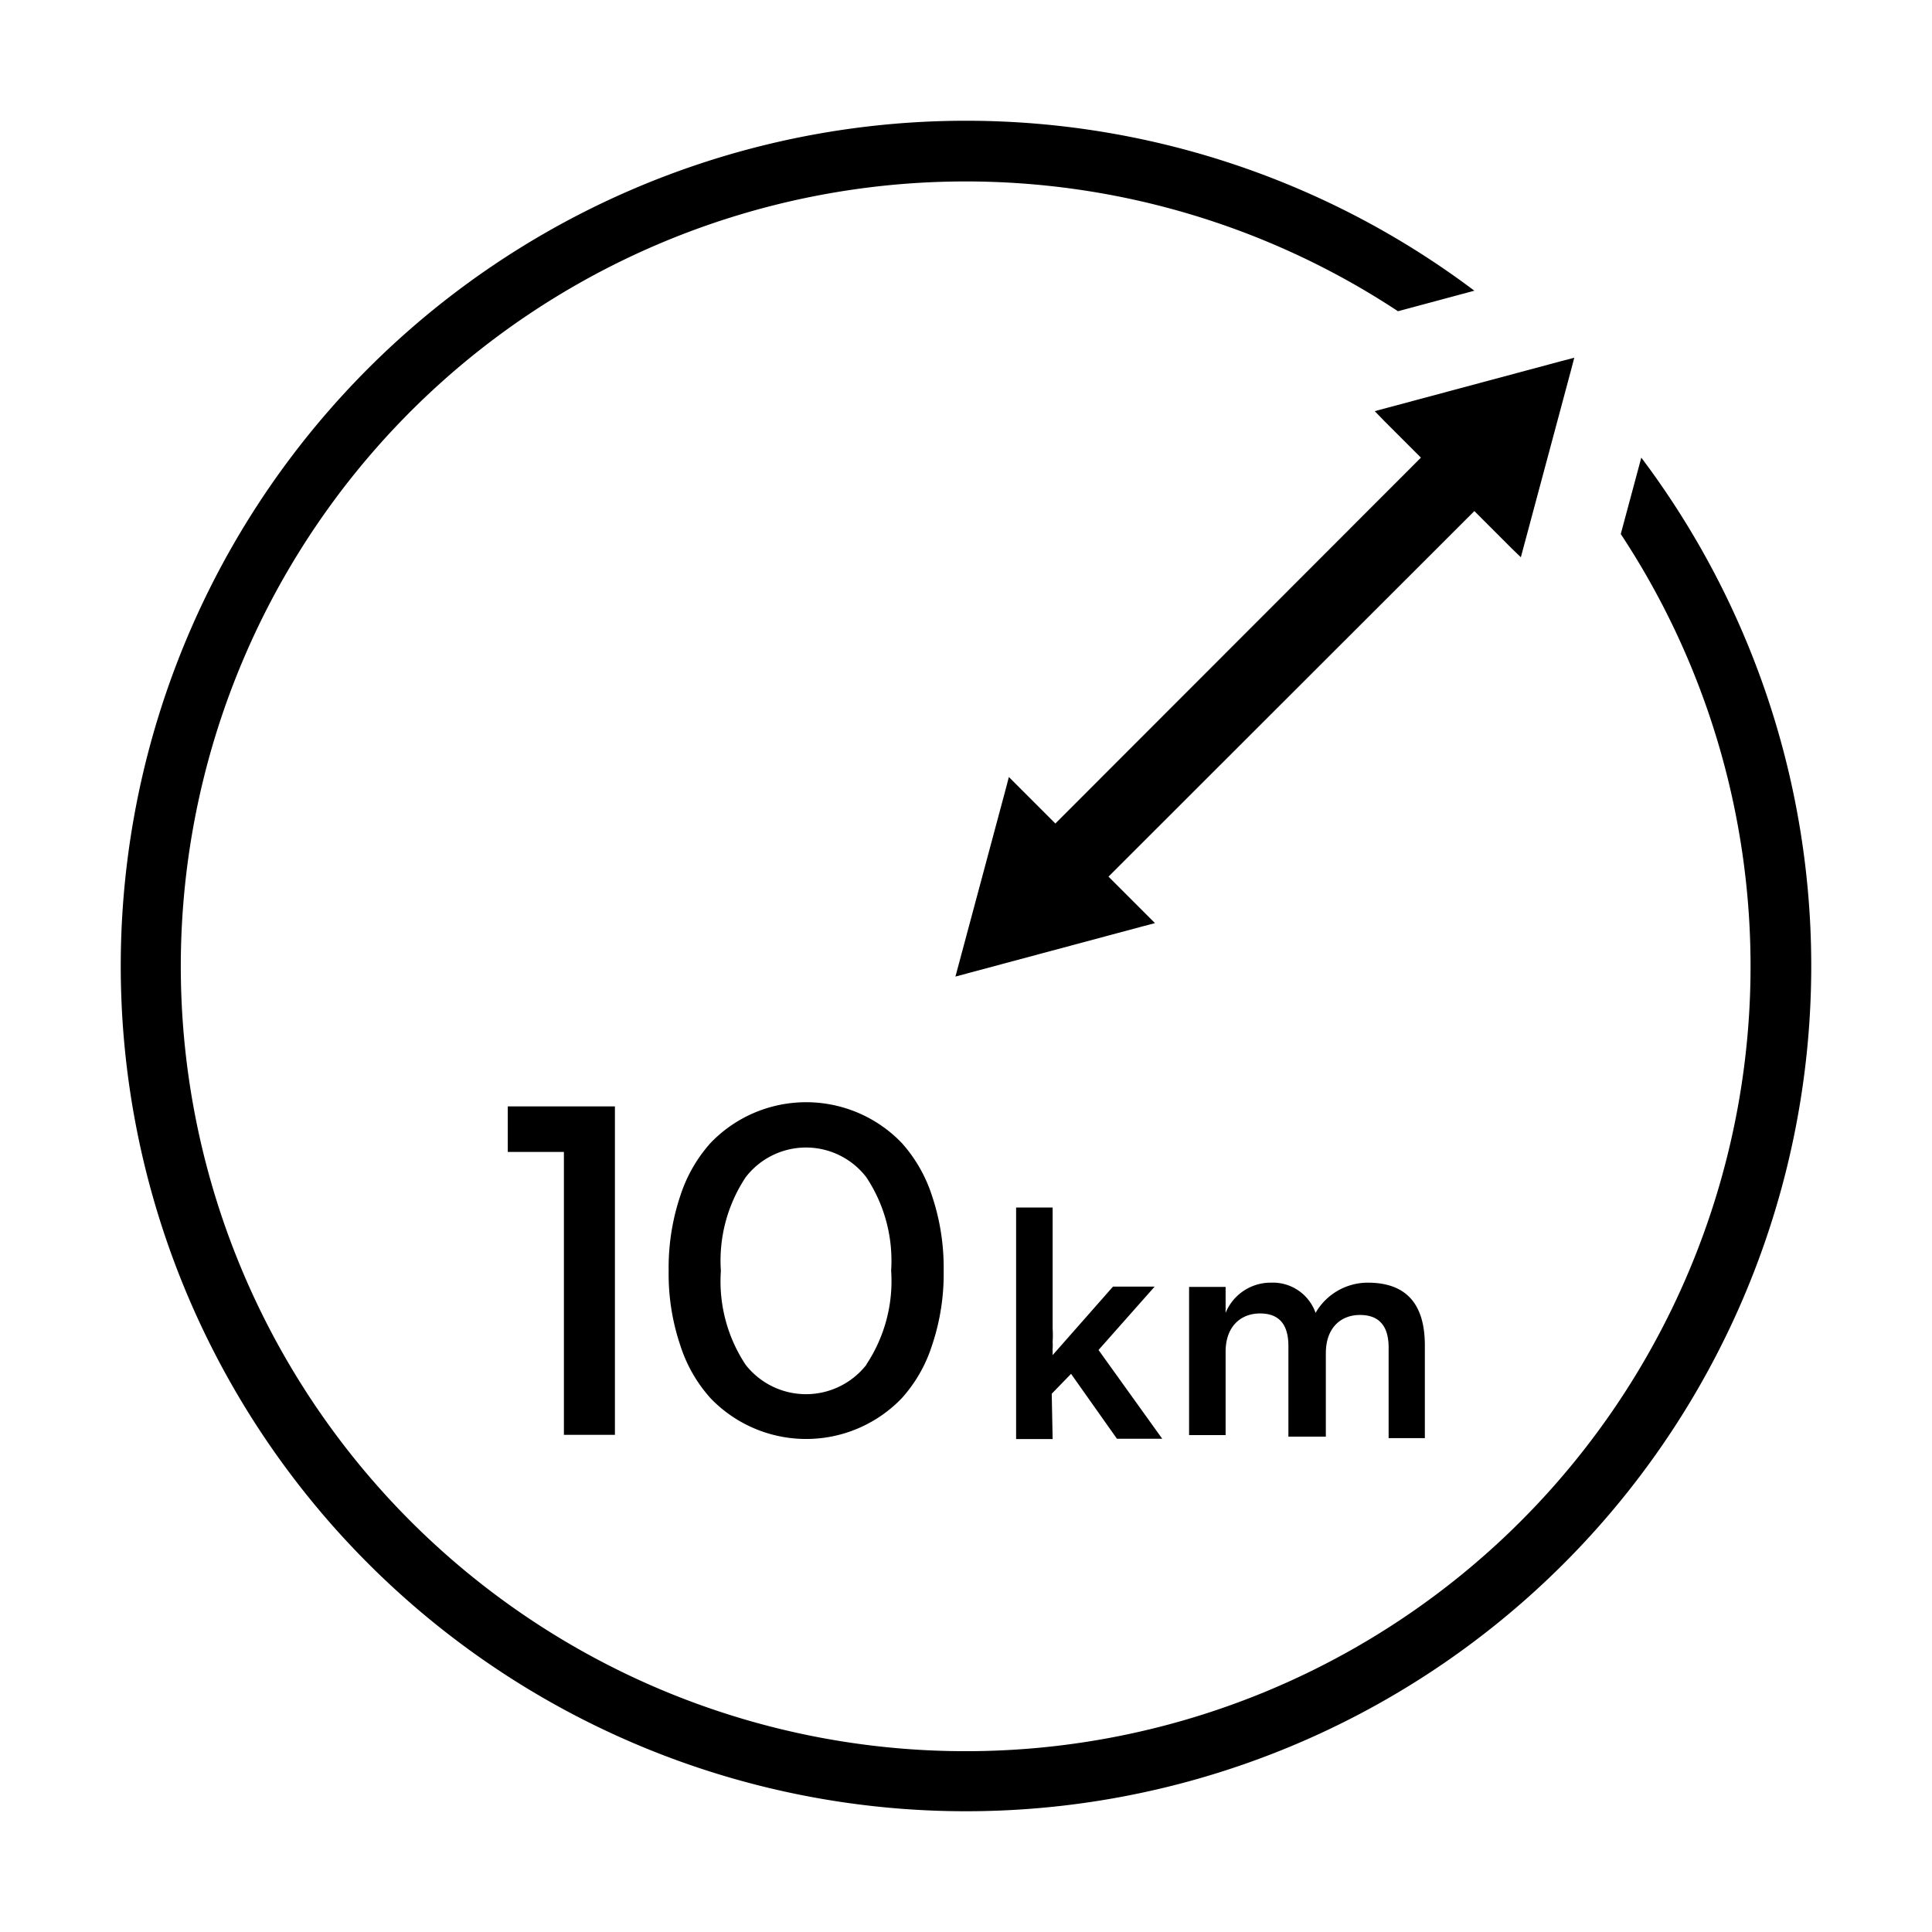
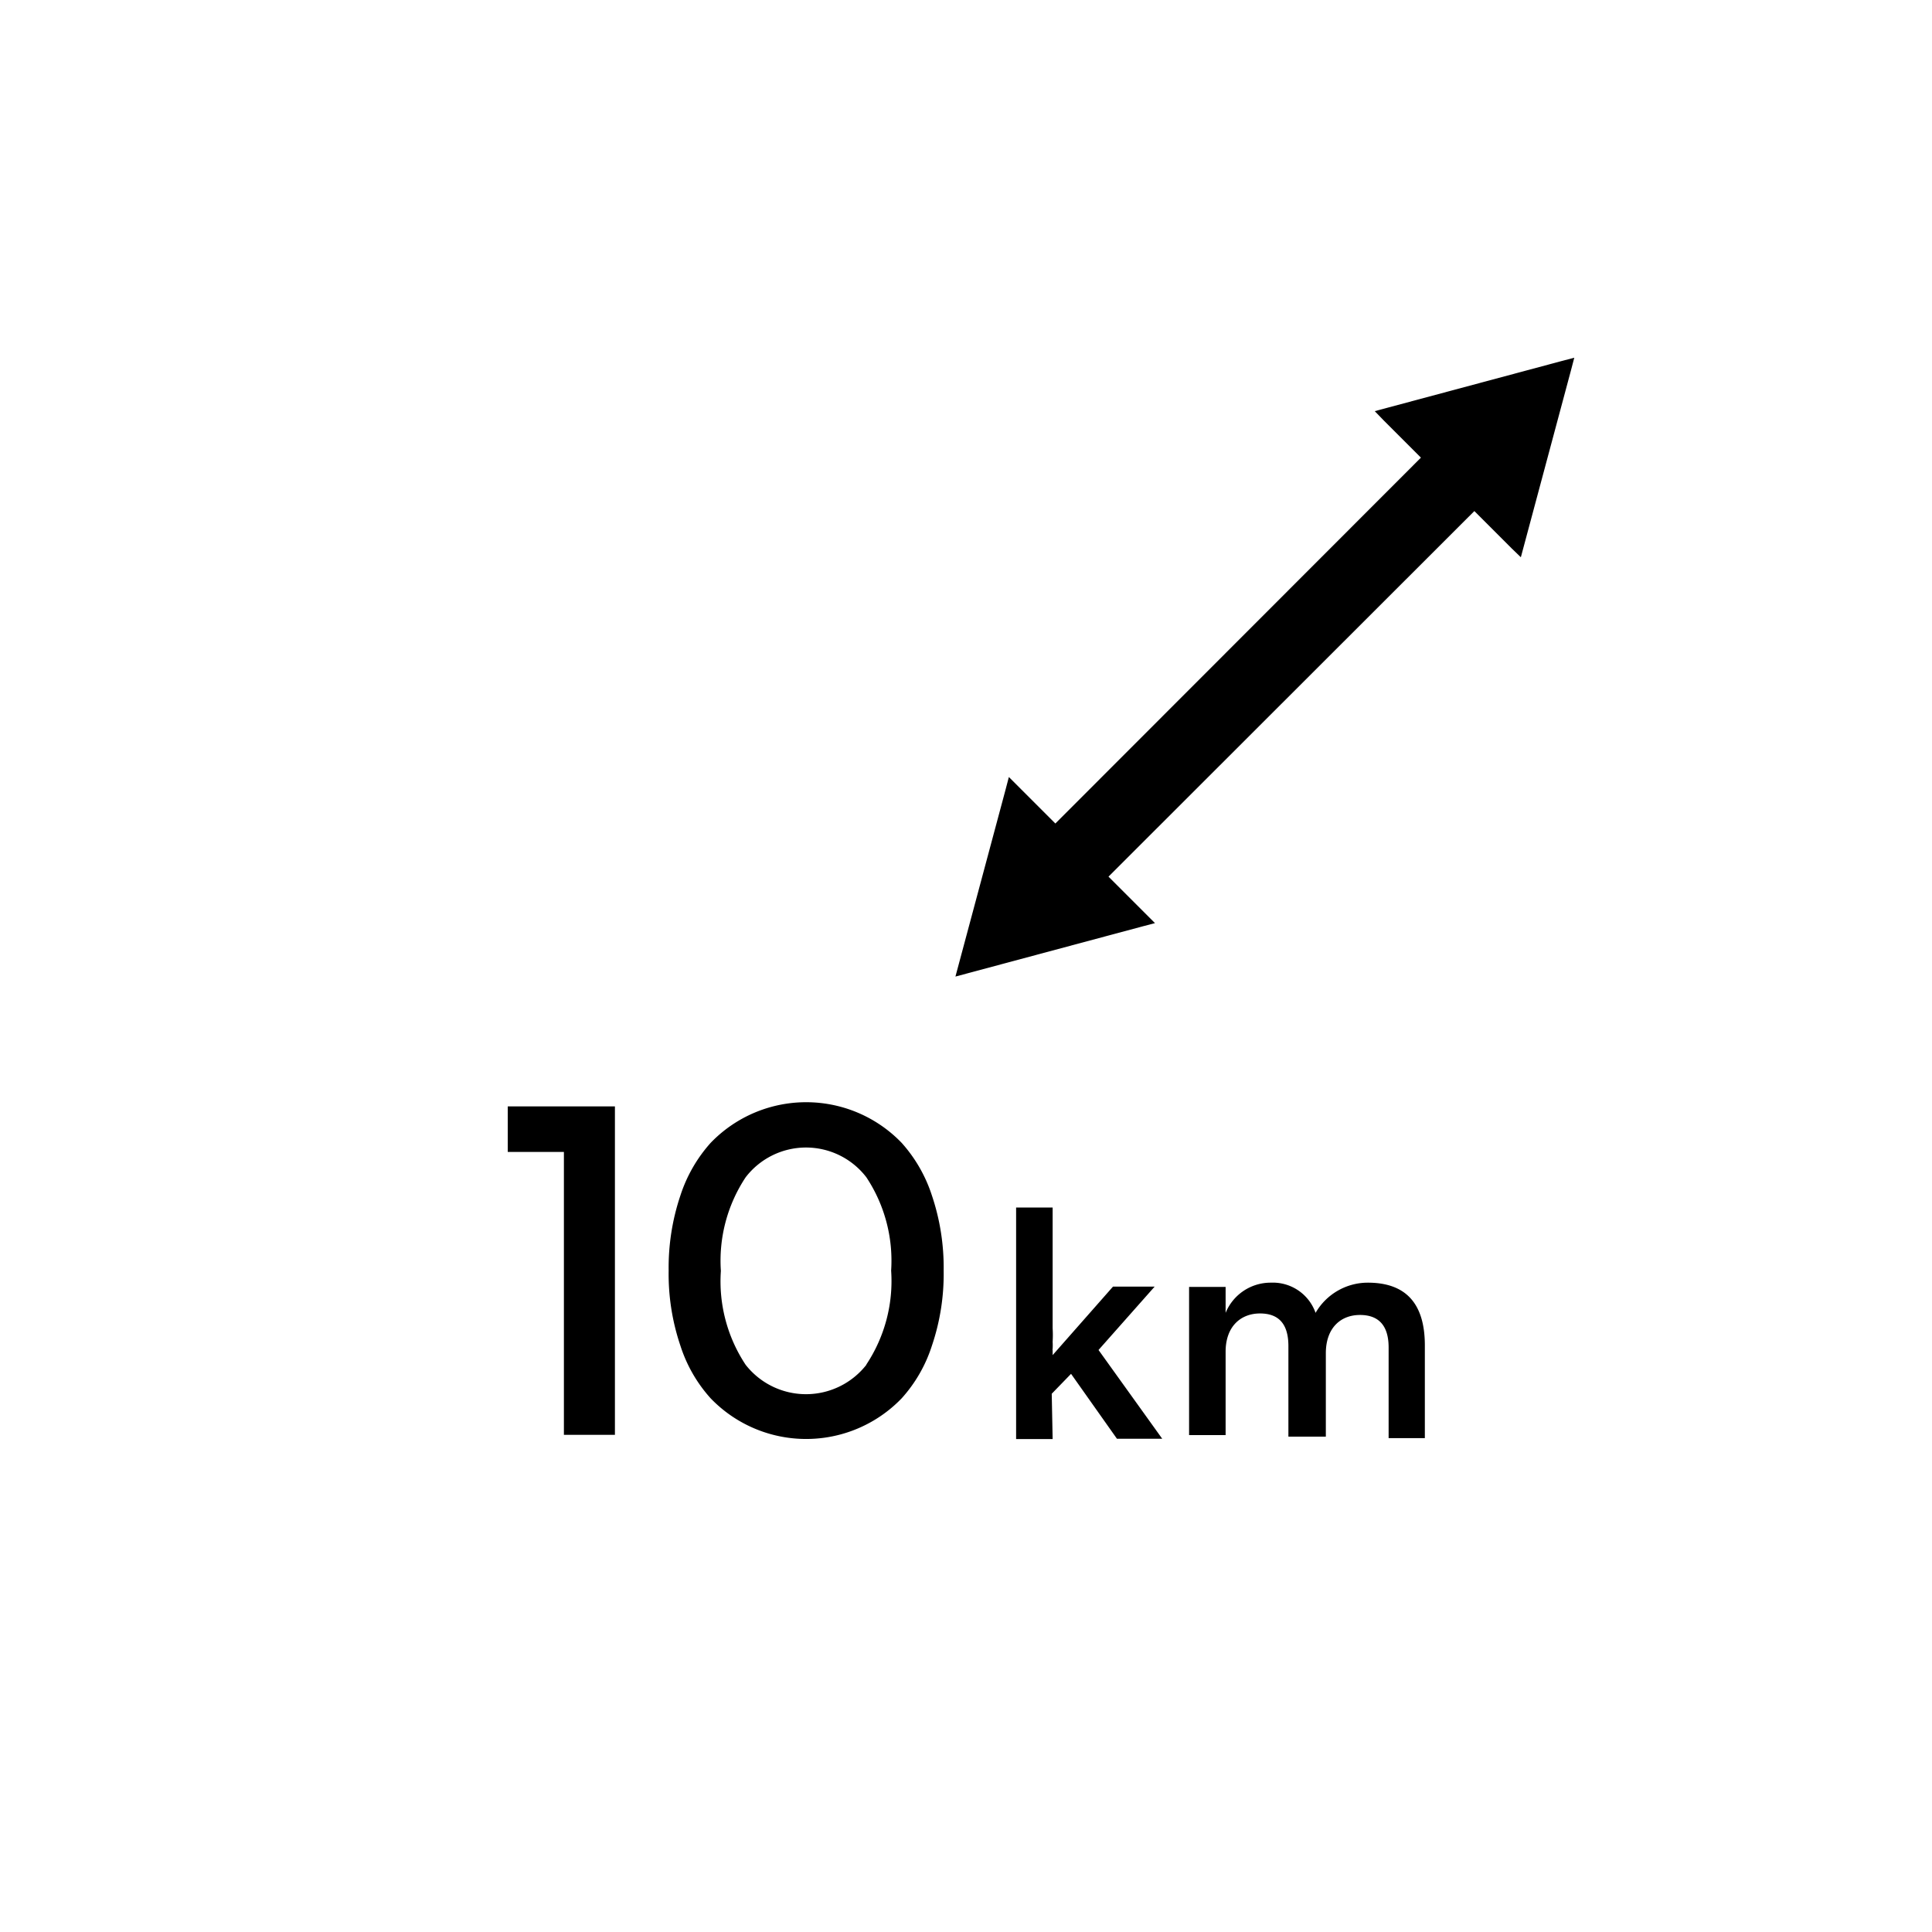
<svg xmlns="http://www.w3.org/2000/svg" viewBox="0 0 64 64">
  <defs />
  <g id="ICON">
-     <path class="cls-1" d="M54.37 15.16l-.68 2.53a26 26 0 1 1-7.38-7.38l2.53-.68a28 28 0 1 0 5.53 5.53z" />
    <path class="cls-1" d="M34.87 47.67h-1.21V40h1.21v4a3.62 3.62 0 0 1 0 .45 1.85 1.85 0 0 1 0 .23.09.09 0 0 0 0 .05v.16l2-2.27h1.38l-1.86 2.1 2.11 2.94H37l-1.52-2.15-.64.66zm4.52-5.04h1.21v.86a1.61 1.61 0 0 1 1.5-1 1.5 1.5 0 0 1 1.48 1 2 2 0 0 1 1.73-1c1.26 0 1.89.69 1.89 2.08v3.07H46v-3c0-.72-.32-1.08-.95-1.08s-1.13.42-1.13 1.27v2.76h-1.24v-3c0-.72-.31-1.08-.94-1.08s-1.14.42-1.14 1.27v2.76h-1.21zm12.76-30.78l-.11.42-1.55 5.78-.11.41-.31-.3-1.23-1.23-12.12 12.11 1.54 1.54-.42.11-5.78 1.55-.41.11.11-.41 1.55-5.78.11-.42 1.54 1.54 12.11-12.12-1.23-1.23-.3-.31.41-.11 5.78-1.55.42-.11zM18.68 38.16h-1.86v-1.51h3.55v10.88h-1.69zm4.86 8.16a4.77 4.77 0 0 1-1-1.74 7.39 7.39 0 0 1-.39-2.49 7.48 7.48 0 0 1 .39-2.49 4.85 4.85 0 0 1 1-1.74 4.39 4.39 0 0 1 6.33 0 4.85 4.85 0 0 1 1 1.74 7.48 7.48 0 0 1 .39 2.49 7.39 7.39 0 0 1-.39 2.49 4.77 4.77 0 0 1-1 1.74 4.39 4.39 0 0 1-6.33 0zm5.16-1.12a5 5 0 0 0 .82-3.11A5 5 0 0 0 28.7 39a2.52 2.52 0 0 0-4 0 5 5 0 0 0-.82 3.1 5 5 0 0 0 .82 3.11 2.54 2.54 0 0 0 4 0z" />
  </g>
</svg>